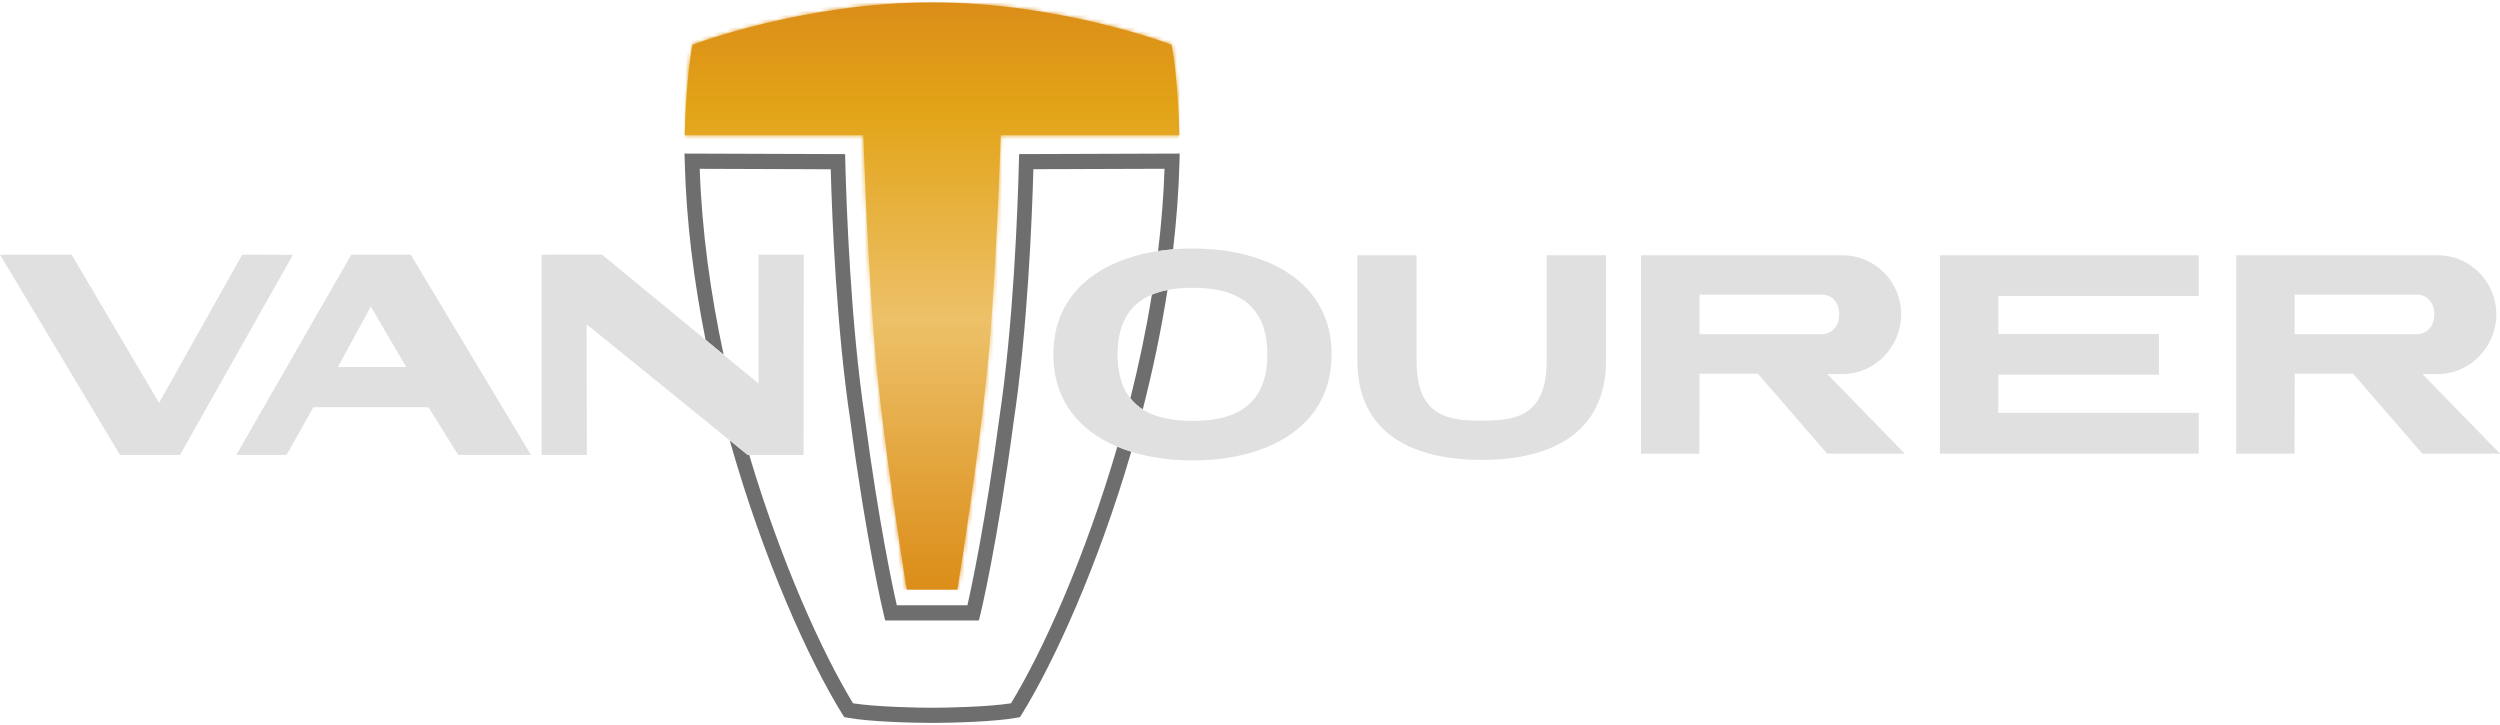
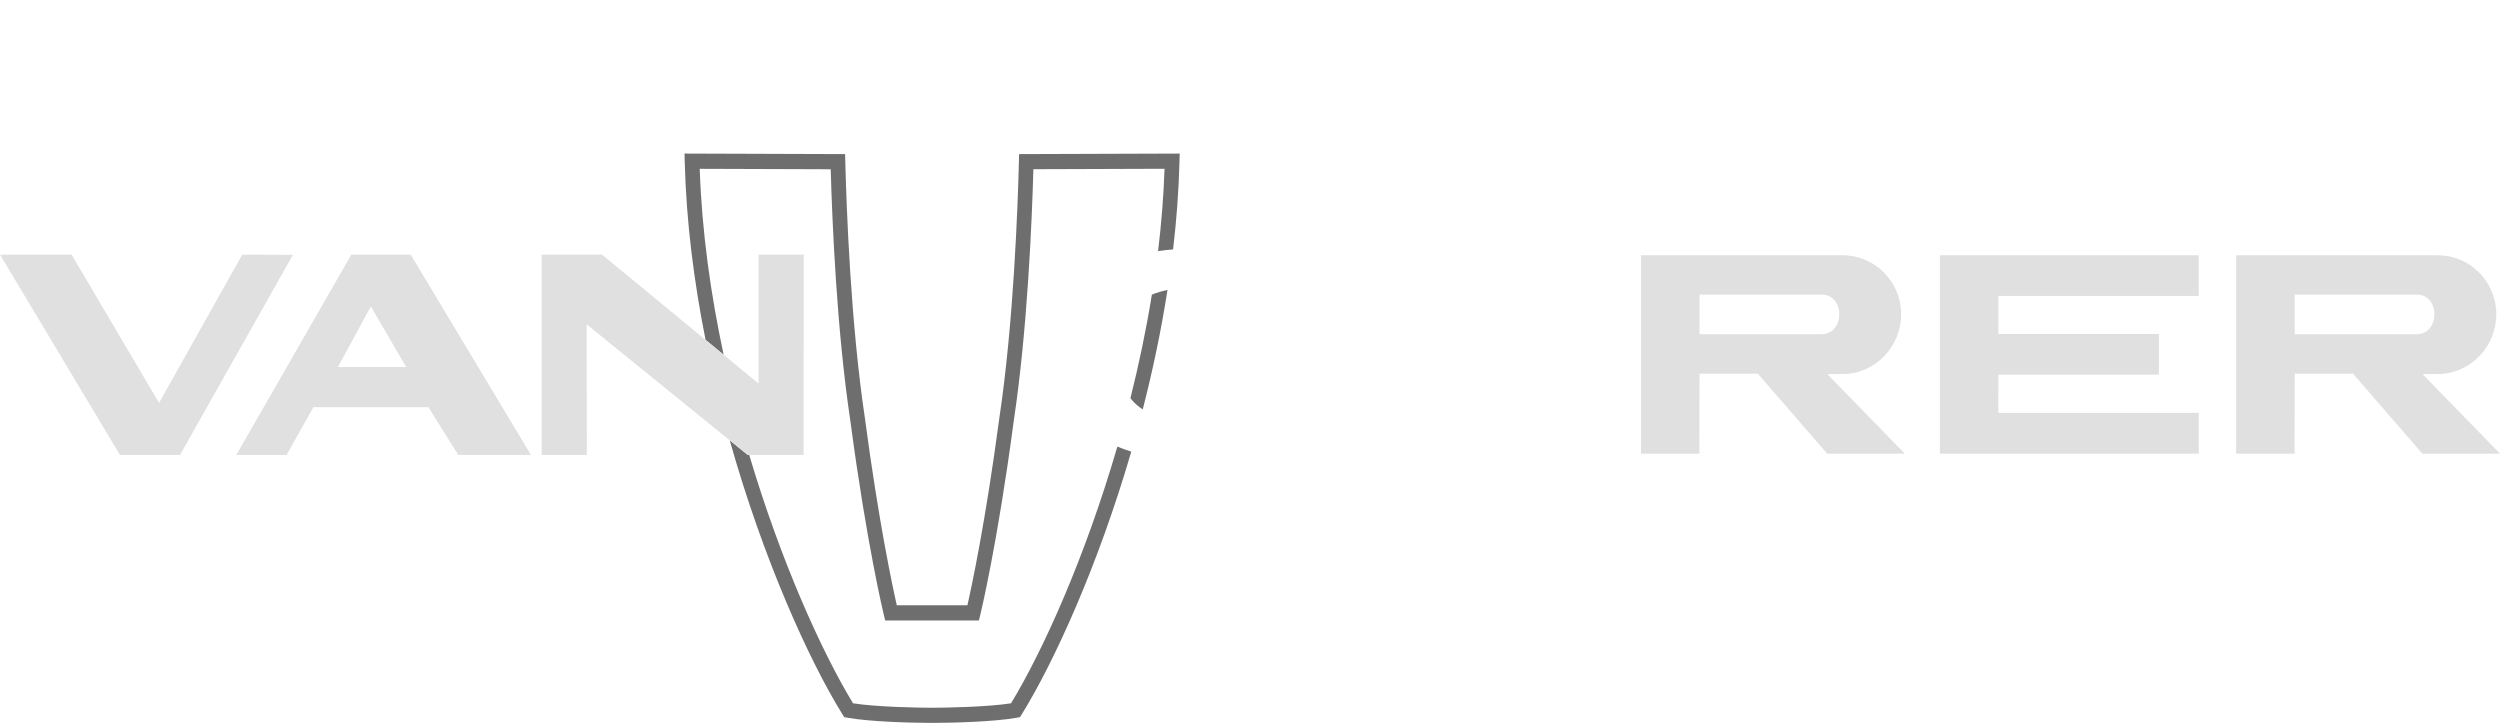
<svg xmlns="http://www.w3.org/2000/svg" width="600" height="174" viewBox="0 0 600 174" fill="none">
-   <path d="M70.299 61.161L43.204 109.181H28.791L0 61.113H17.188L38.171 96.702L58.133 61.113L70.299 61.161Z" fill="#E0E0E0" />
+   <path d="M70.299 61.161L43.204 109.181H28.791L0 61.113H17.188L38.171 96.702L58.133 61.113Z" fill="#E0E0E0" />
  <path d="M127.412 109.181H109.972L102.828 97.733H75.206L68.785 109.181H56.711L84.322 61.113H98.574L127.423 109.181H127.412ZM81.111 88.074H97.474L89 73.545L81.1 88.074H81.111Z" fill="#E0E0E0" />
  <path d="M276.449 70.713C275.084 79.186 273.318 87.517 271.3 95.576C272.16 96.666 273.146 97.555 274.259 98.266C276.632 89.022 278.673 79.399 280.198 69.599C278.902 69.847 277.641 70.215 276.449 70.713Z" fill="#6E6E6E" />
  <path d="M199.373 40.623C199.706 52.652 200.784 79.103 204.086 101.004C208.007 130.631 212.078 147.377 212.112 147.542L212.445 148.917H234.93L235.274 147.542C235.32 147.377 239.379 130.631 243.3 101.027C246.602 79.091 247.68 52.64 248.013 40.611L279.487 40.504C279.269 47.094 278.73 53.706 277.939 60.272C279.12 60.094 280.324 59.952 281.54 59.857C282.365 52.841 282.904 45.766 283.076 38.727L283.122 36.854L244.584 36.985L244.538 38.751C244.263 49.689 243.266 77.586 239.814 100.506C236.546 125.109 233.21 140.728 232.178 145.267H215.231C214.199 140.728 210.862 125.097 207.594 100.47C204.155 77.598 203.146 49.689 202.87 38.751L202.825 36.985L164.287 36.854L164.333 38.727C164.688 53.102 166.546 67.596 169.332 81.556L173.666 85.123C170.57 70.665 168.438 55.555 167.933 40.516L199.408 40.623H199.373Z" fill="#6E6E6E" />
  <path d="M268.159 107.202C260.43 133.772 250.294 156.217 242.646 168.791C237.097 169.668 227.19 169.858 223.693 169.858C220.196 169.858 210.277 169.668 204.728 168.791C197.275 156.537 187.448 134.874 179.812 109.181H179.457L175.134 105.673C183.194 134.246 194.133 158.434 202.182 171.434L202.607 172.11L203.375 172.252C208.775 173.235 219.038 173.496 223.716 173.496C228.394 173.496 238.656 173.235 244.045 172.252L244.802 172.11L245.226 171.434C253.012 158.836 263.526 135.774 271.507 108.387C270.371 108.031 269.259 107.64 268.193 107.202" fill="#6E6E6E" />
-   <path d="M385.434 61.267V86.581C385.434 104.109 372.053 110.378 355.599 110.378C339.145 110.378 325.764 104.109 325.764 86.581V61.267H339.982C339.982 61.267 339.982 61.967 339.982 62.772V86.581C339.982 100.162 347.745 100.956 355.588 100.956C363.431 100.956 371.205 100.162 371.205 86.581V62.772C371.205 61.955 371.205 61.267 371.205 61.267H385.411H385.434Z" fill="#E0E0E0" />
  <path d="M457.155 108.873L438.545 89.769H442.249C450 89.769 456.283 83.204 456.283 75.429C456.283 67.655 450.011 61.267 442.249 61.267H393.839V108.873H407.85L407.885 89.674H421.874L438.511 108.873H457.155ZM407.885 80.205V70.701H437.261C439.566 70.701 441.412 72.538 441.412 75.429C441.412 78.321 439.554 80.205 437.261 80.205H407.885Z" fill="#E0E0E0" />
  <path d="M600 108.873L581.391 89.769H585.083C592.845 89.769 599.117 83.204 599.117 75.429C599.117 67.655 592.845 61.267 585.083 61.267H536.684V108.873H550.696L550.73 89.674H564.719L581.356 108.873H600ZM550.719 80.205V70.701H580.095C582.4 70.701 584.246 72.538 584.246 75.429C584.246 78.321 582.4 80.205 580.095 80.205H550.719Z" fill="#E0E0E0" />
  <path d="M479.594 99.096L479.606 89.923H518.143V80.158H479.606V71.032H527.695V61.267H465.571V62.772V108.873H469.848H479.571H527.695V99.096H479.594Z" fill="#E0E0E0" />
  <path d="M192.895 61.113L192.861 109.181H179.445L140.793 77.835L140.839 109.181H129.992V61.113L144.473 61.101L182.059 92.056L182.048 61.113H192.895Z" fill="#E0E0E0" />
-   <path d="M286.241 59.644C303.967 59.644 319.584 67.537 319.584 85.076C319.584 102.615 303.967 110.508 286.241 110.508C268.514 110.508 252.805 102.615 252.805 85.076C252.805 67.537 268.411 59.644 286.241 59.644ZM286.241 101.016C294.645 101.016 304.162 98.645 304.162 85.064C304.162 71.483 294.645 69.065 286.241 69.065C277.836 69.065 268.216 71.483 268.216 85.064C268.216 98.645 277.733 101.016 286.241 101.016Z" fill="#E0E0E0" />
-   <path d="M281.184 10.735C281.184 10.735 254.606 0.578 223.693 0.578C192.883 0.578 166.19 10.735 166.19 10.735C164.849 17.845 164.447 27.883 164.321 32.458H207.216C207.216 32.458 207.881 55.709 209.647 79.648C211.413 103.587 217.627 141.499 217.627 141.499H223.693H229.759C229.759 141.499 235.973 103.575 237.739 79.648C239.505 55.709 240.158 32.458 240.158 32.458H283.053C282.927 27.883 282.526 17.845 281.184 10.735Z" fill="url(#paint0_linear_6153_166)" />
  <mask id="mask0_6153_166" style="mask-type:luminance" maskUnits="userSpaceOnUse" x="164" y="0" width="120" height="142">
-     <path d="M281.184 10.735C281.184 10.735 254.606 0.578 223.693 0.578C192.883 0.578 166.19 10.735 166.19 10.735C164.849 17.845 164.447 27.883 164.321 32.458H207.216C207.216 32.458 207.881 55.709 209.647 79.648C211.413 103.587 217.627 141.499 217.627 141.499H223.693H229.759C229.759 141.499 235.973 103.575 237.739 79.648C239.505 55.709 240.158 32.458 240.158 32.458H283.053C282.927 27.883 282.526 17.845 281.184 10.735Z" fill="white" />
-   </mask>
+     </mask>
  <g mask="url(#mask0_6153_166)">
    <path d="M283.053 0.578H164.31V141.51H283.053V0.578Z" fill="url(#paint1_linear_6153_166)" />
  </g>
  <defs>
    <linearGradient id="paint0_linear_6153_166" x1="223.681" y1="141.51" x2="223.681" y2="0.578" gradientUnits="userSpaceOnUse">
      <stop stop-color="#DB8D18" />
      <stop offset="0.46" stop-color="#EDC169" />
      <stop offset="0.82" stop-color="#E2A317" />
      <stop offset="1" stop-color="#DB8D18" />
    </linearGradient>
    <linearGradient id="paint1_linear_6153_166" x1="223.681" y1="141.51" x2="223.681" y2="0.578" gradientUnits="userSpaceOnUse">
      <stop stop-color="#DB8D18" />
      <stop offset="0.46" stop-color="#EDC169" />
      <stop offset="0.82" stop-color="#E2A317" />
      <stop offset="1" stop-color="#DB8D18" />
    </linearGradient>
  </defs>
</svg>